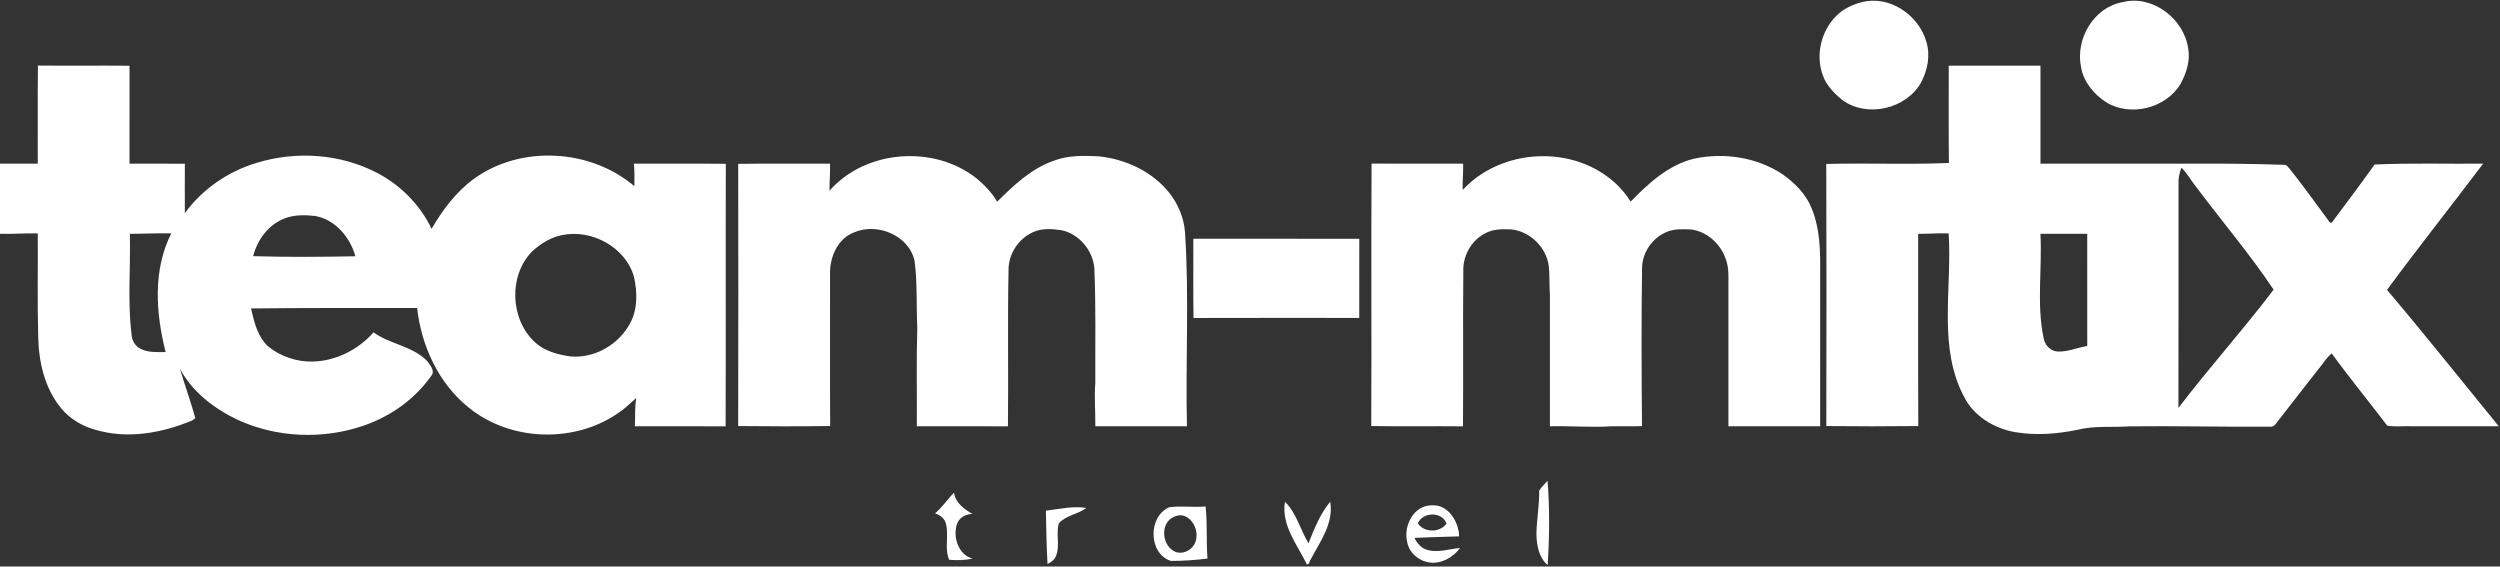
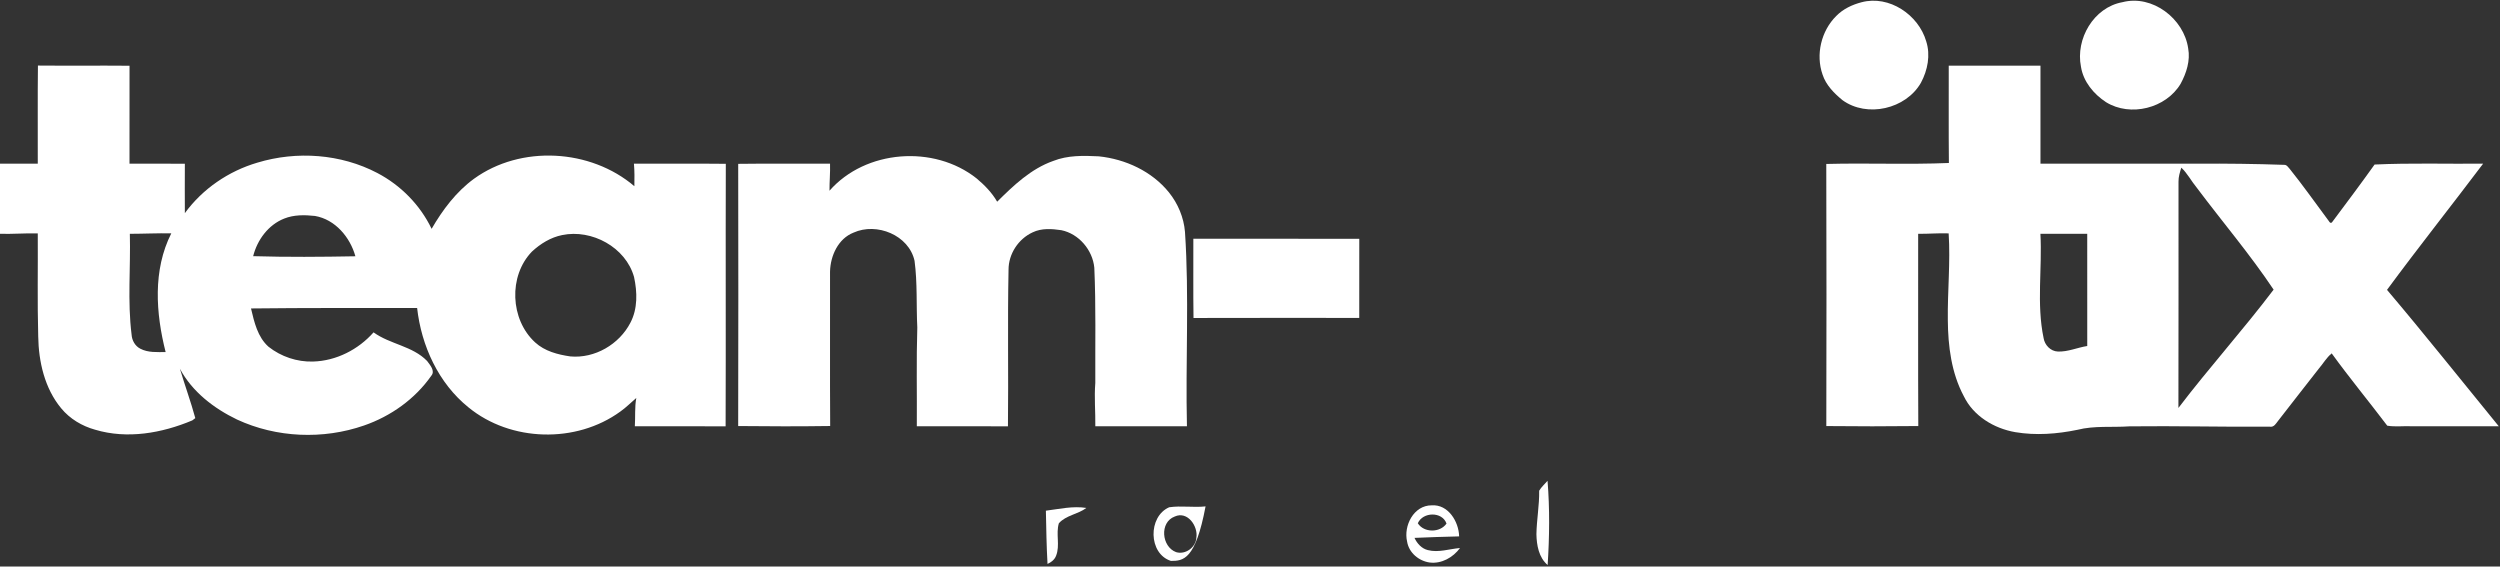
<svg xmlns="http://www.w3.org/2000/svg" width="1390pt" height="315pt" viewBox="0 0 1390 315" version="1.1">
  <rect x="0" y="0" width="1390" height="315" fill="#333333" stroke="none" />
  <g id="#ffffffff">
    <path fill="#ffffff" opacity="1.00" d=" M 1035.06 1.24 C 1050.39 -2.81 1066.68 8.21 1070.97 22.97 C 1073.45 30.64 1071.77 39.07 1068.03 46.03 C 1059.68 60.63 1038.10 65.62 1024.41 55.68 C 1019.76 51.85 1015.27 47.35 1013.35 41.49 C 1009.44 30.36 1012.58 17.17 1020.95 8.89 C 1024.75 4.98 1029.84 2.60 1035.06 1.24 Z" />
    <path fill="#ffffff" opacity="1.00" d=" M 1180.07 1.22 C 1196.72 -3.12 1214.26 10.36 1216.63 26.90 C 1217.88 33.71 1215.66 40.62 1212.43 46.57 C 1204.31 60.23 1184.50 65.18 1170.96 56.81 C 1164.09 52.31 1158.34 45.42 1157.02 37.11 C 1153.92 21.64 1164.08 4.10 1180.07 1.22 Z" />
    <path fill="#ffffff" opacity="1.00" d=" M 21.09 36.45 C 38.06 36.60 55.04 36.40 72.02 36.55 C 71.98 54.70 72.01 72.85 72.00 91.00 C 82.26 91.03 92.52 90.95 102.78 91.04 C 102.74 100.19 102.72 109.34 102.78 118.50 C 112.64 104.99 127.12 95.11 143.14 90.42 C 164.98 83.81 189.49 85.54 209.78 96.18 C 222.81 103.00 233.60 113.96 239.98 127.23 C 246.09 116.68 253.58 106.68 263.50 99.42 C 289.57 80.52 328.33 82.73 352.71 103.53 C 352.78 99.35 352.84 95.17 352.47 91.01 C 369.50 91.03 386.52 90.90 403.55 91.08 C 403.40 139.73 403.62 188.38 403.44 237.03 C 386.61 237.00 369.80 237.06 352.97 237.00 C 353.31 231.77 352.83 226.42 353.78 221.28 C 350.80 223.79 348.08 226.61 344.88 228.84 C 320.35 246.68 283.91 245.74 260.44 226.47 C 243.78 213.04 234.26 192.24 231.92 171.23 C 201.13 171.28 170.34 171.14 139.56 171.50 C 141.35 179.08 143.22 187.40 149.31 192.80 C 156.27 198.29 165.17 201.30 174.05 201.02 C 186.92 200.67 199.23 194.37 207.70 184.79 C 216.88 191.45 229.38 192.35 237.45 200.69 C 239.08 202.92 242.11 206.23 239.80 208.92 C 230.75 221.87 217.30 231.41 202.43 236.57 C 179.63 244.50 153.71 243.43 131.78 233.26 C 118.91 227.07 106.85 217.81 100.03 205.02 C 102.75 214.21 106.07 223.23 108.59 232.48 C 108.16 232.80 107.32 233.43 106.90 233.75 C 90.03 240.84 70.74 244.27 52.90 238.92 C 45.60 236.90 38.84 232.88 34.01 227.00 C 24.81 215.91 21.46 201.10 21.25 186.98 C 20.72 167.91 21.13 148.83 21.00 129.76 C 13.99 129.60 7.00 130.19 0.00 130.00 L 0.00 91.00 C 7.00 91.00 14.00 91.00 21.00 91.00 C 21.06 72.81 20.88 54.63 21.09 36.45 M 158.03 121.52 C 149.18 125.00 143.03 133.38 140.76 142.43 C 159.69 143.00 178.67 142.84 197.60 142.49 C 194.66 131.89 186.36 122.00 175.13 120.07 C 169.44 119.44 163.43 119.36 158.03 121.52 M 72.19 130.00 C 72.69 148.69 70.83 167.47 73.17 186.09 C 73.37 189.27 75.11 192.40 78.00 193.87 C 82.33 196.16 87.36 195.74 92.09 195.75 C 86.62 174.19 84.89 150.16 95.24 129.74 C 87.55 129.59 79.88 129.99 72.19 130.00 M 312.56 130.70 C 306.20 131.97 300.48 135.51 295.77 139.87 C 282.60 153.43 283.64 177.69 297.53 190.37 C 302.86 195.27 310.12 197.16 317.11 198.17 C 330.69 199.41 344.32 191.45 350.51 179.42 C 354.61 171.63 354.35 162.39 352.53 154.01 C 347.90 137.47 329.06 127.29 312.56 130.70 Z" />
    <path fill="#ffffff" opacity="1.00" d=" M 1083.50 36.50 C 1100.50 36.50 1117.50 36.50 1134.50 36.50 C 1134.50 54.67 1134.50 72.83 1134.50 91.00 C 1163.66 91.00 1192.83 91.00 1221.99 91.00 C 1237.98 90.90 1253.96 91.10 1269.94 91.65 C 1271.45 91.54 1272.22 93.01 1273.14 93.98 C 1280.46 103.07 1287.16 112.62 1294.14 121.97 C 1294.77 122.57 1295.48 124.70 1296.58 123.62 C 1304.55 112.97 1312.54 102.31 1320.27 91.48 C 1340.37 90.55 1360.50 91.19 1380.62 91.00 C 1362.93 114.48 1344.62 137.49 1327.18 161.16 C 1348.30 186.10 1368.63 211.69 1389.31 236.99 C 1373.18 237.01 1357.05 236.99 1340.93 237.00 C 1336.41 236.78 1331.71 237.44 1327.31 236.68 C 1317.12 223.20 1306.33 210.17 1296.43 196.48 C 1293.51 198.82 1291.64 202.24 1289.20 205.04 C 1281.66 214.60 1274.25 224.24 1266.75 233.82 C 1265.50 235.36 1264.40 237.67 1262.01 237.24 C 1235.96 237.43 1209.93 236.73 1183.88 237.05 C 1174.27 237.73 1164.44 236.57 1155.02 238.98 C 1143.71 241.31 1131.94 242.20 1120.51 240.28 C 1108.68 238.23 1097.17 231.31 1091.86 220.25 C 1084.96 207.34 1083.11 192.45 1082.99 178.01 C 1082.79 161.92 1084.48 145.84 1083.45 129.76 C 1077.79 129.55 1072.15 130.07 1066.50 130.00 C 1066.55 165.63 1066.40 201.25 1066.57 236.88 C 1049.53 237.09 1032.47 237.07 1015.43 236.89 C 1015.53 188.31 1015.57 139.73 1015.41 91.16 C 1038.12 90.56 1060.88 91.57 1083.58 90.62 C 1083.39 72.58 1083.55 54.54 1083.50 36.50 M 1212.82 93.22 C 1212.03 95.73 1211.21 98.29 1211.25 100.95 C 1211.22 142.91 1211.32 184.87 1211.20 226.82 C 1228.25 204.42 1247.14 183.49 1264.13 161.04 C 1250.99 141.37 1235.62 123.33 1221.44 104.41 C 1218.44 100.80 1216.19 96.38 1212.82 93.22 M 1134.47 130.01 C 1135.54 149.30 1132.24 168.87 1136.24 187.98 C 1136.86 191.87 1140.12 195.32 1144.21 195.46 C 1149.80 195.66 1155.04 193.23 1160.51 192.38 C 1160.49 171.59 1160.50 150.80 1160.50 130.00 C 1151.82 130.00 1143.14 130.00 1134.47 130.01 Z" />
    <path fill="#ffffff" opacity="1.00" d=" M 461.20 106.04 C 481.24 83.20 519.29 80.41 542.95 99.17 C 547.39 102.88 551.52 107.10 554.42 112.15 C 563.53 103.12 573.20 93.85 585.58 89.49 C 593.62 86.30 602.41 86.49 610.90 86.92 C 625.75 88.45 640.47 95.23 649.95 106.99 C 654.96 113.23 658.20 120.95 658.85 128.94 C 661.26 164.92 659.10 201.00 659.94 237.01 C 642.96 236.99 625.98 237.01 609.00 237.00 C 609.12 228.98 608.34 220.95 608.99 212.94 C 608.88 191.58 609.38 170.21 608.44 148.87 C 607.51 139.03 599.86 129.96 590.08 127.98 C 584.80 127.20 579.13 126.79 574.18 129.17 C 566.24 132.79 560.74 141.18 560.75 149.92 C 560.16 178.95 560.75 208.01 560.42 237.04 C 543.53 236.94 526.64 237.03 509.75 237.00 C 509.88 218.69 509.45 200.37 510.02 182.08 C 509.41 169.74 510.13 157.29 508.49 145.01 C 505.32 130.72 487.46 123.52 474.58 129.33 C 466.01 132.69 461.72 142.22 461.50 150.95 C 461.56 179.59 461.39 208.22 461.58 236.86 C 444.54 237.11 427.47 237.07 410.43 236.88 C 410.55 188.29 410.53 139.69 410.44 91.10 C 427.45 90.87 444.48 91.06 461.50 91.00 C 461.67 96.02 461.15 101.02 461.20 106.04 Z" />
-     <path fill="#ffffff" opacity="1.00" d=" M 813.26 105.61 C 832.73 84.46 867.70 80.76 891.48 96.64 C 897.56 100.65 902.80 105.91 906.64 112.11 C 916.52 101.89 927.70 91.70 941.88 88.22 C 958.50 84.68 976.74 87.38 991.01 96.84 C 997.87 101.63 1004.08 107.88 1007.25 115.75 C 1010.98 124.65 1011.83 134.42 1012.01 143.98 C 1011.99 174.98 1012.01 205.99 1012.00 237.00 C 995.00 237.00 978.00 237.00 961.00 237.00 C 961.00 211.34 961.00 185.68 961.00 160.02 C 960.93 154.67 961.49 149.13 959.51 144.03 C 956.64 135.55 948.95 128.53 939.90 127.56 C 935.53 127.43 930.98 127.15 926.86 128.88 C 918.85 132.07 913.07 140.34 912.99 148.99 C 912.55 178.29 912.70 207.63 912.95 236.92 C 907.30 237.10 901.64 236.93 896.00 237.02 C 884.58 237.71 873.17 236.76 861.75 237.00 C 861.75 212.67 861.75 188.35 861.75 164.03 C 861.35 158.73 861.68 153.41 861.15 148.13 C 859.89 137.51 850.59 128.44 839.93 127.52 C 835.13 127.36 830.04 127.31 825.73 129.75 C 817.97 133.72 813.17 142.41 813.61 151.08 C 813.31 179.73 813.68 208.39 813.42 237.04 C 796.42 236.86 779.41 237.20 762.42 236.87 C 762.66 188.23 762.32 139.59 762.59 90.96 C 779.56 91.06 796.53 90.97 813.50 91.00 C 813.67 95.87 813.07 100.73 813.26 105.61 Z" />
    <path fill="#ffffff" opacity="1.00" d=" M 663.50 132.75 C 694.25 132.77 725.00 132.71 755.76 132.78 C 755.73 147.44 755.77 162.10 755.74 176.76 C 725.02 176.77 694.30 176.69 663.59 176.80 C 663.38 162.12 663.55 147.43 663.50 132.75 Z" />
    <path fill="#ffffff" opacity="1.00" d=" M 860.43 267.33 C 861.70 282.90 861.50 298.58 860.49 314.16 C 855.58 310.00 854.37 303.14 854.25 297.03 C 854.38 288.94 855.92 280.94 855.78 272.84 C 856.99 270.75 858.89 269.17 860.43 267.33 Z" />
-     <path fill="#ffffff" opacity="1.00" d=" M 519.89 285.35 C 524.01 282.12 526.72 277.50 530.46 273.95 C 531.18 279.60 536.14 283.12 540.69 285.76 C 536.80 285.74 532.86 288.00 531.91 291.94 C 529.84 298.96 533.05 308.64 540.77 310.56 C 536.49 311.51 532.07 311.63 527.72 311.23 C 525.02 304.81 527.69 297.63 525.90 291.06 C 525.20 288.12 522.53 286.38 519.89 285.35 Z" />
-     <path fill="#ffffff" opacity="1.00" d=" M 714.44 278.94 C 720.82 285.26 723.02 294.53 727.50 302.09 C 730.74 294.06 733.99 285.66 739.59 278.97 C 741.64 290.89 734.03 301.04 728.78 310.97 C 728.02 311.83 728.10 314.03 726.61 313.76 C 721.23 302.76 712.29 292.02 714.44 278.94 Z" />
    <path fill="#ffffff" opacity="1.00" d=" M 782.36 301.17 C 780.25 292.35 786.03 280.93 795.99 280.97 C 805.19 280.29 811.09 290.04 811.28 298.23 C 803.00 298.45 794.73 298.67 786.46 299.06 C 787.89 302.19 790.44 305.03 793.90 305.86 C 799.83 307.38 805.83 305.19 811.76 304.70 C 807.96 309.91 801.48 313.59 794.92 312.76 C 788.89 311.93 783.35 307.33 782.36 301.17 M 788.30 290.93 C 791.71 296.31 800.70 296.27 804.26 291.10 C 801.86 284.29 791.09 284.56 788.30 290.93 Z" />
    <path fill="#ffffff" opacity="1.00" d=" M 581.51 283.94 C 588.96 283.02 596.47 281.22 604.01 282.41 C 599.36 285.96 592.79 286.41 588.73 290.93 C 586.94 296.84 589.51 303.22 587.16 309.05 C 586.34 311.21 584.45 312.63 582.42 313.55 C 581.86 303.69 581.71 293.81 581.51 283.94 Z" />
-     <path fill="#ffffff" opacity="1.00" d=" M 651.05 311.87 C 638.41 307.88 638.22 287.16 650.07 282.04 C 656.75 281.05 663.57 282.29 670.29 281.55 C 671.38 291.18 670.57 300.89 671.38 310.53 C 664.67 311.44 657.81 311.86 651.05 311.87 M 653.15 287.19 C 644.58 290.38 645.83 303.99 653.89 306.98 C 659.08 308.58 664.85 304.34 665.18 298.98 C 666.22 292.55 660.25 283.94 653.15 287.19 Z" />
+     <path fill="#ffffff" opacity="1.00" d=" M 651.05 311.87 C 638.41 307.88 638.22 287.16 650.07 282.04 C 656.75 281.05 663.57 282.29 670.29 281.55 C 664.67 311.44 657.81 311.86 651.05 311.87 M 653.15 287.19 C 644.58 290.38 645.83 303.99 653.89 306.98 C 659.08 308.58 664.85 304.34 665.18 298.98 C 666.22 292.55 660.25 283.94 653.15 287.19 Z" />
  </g>
</svg>